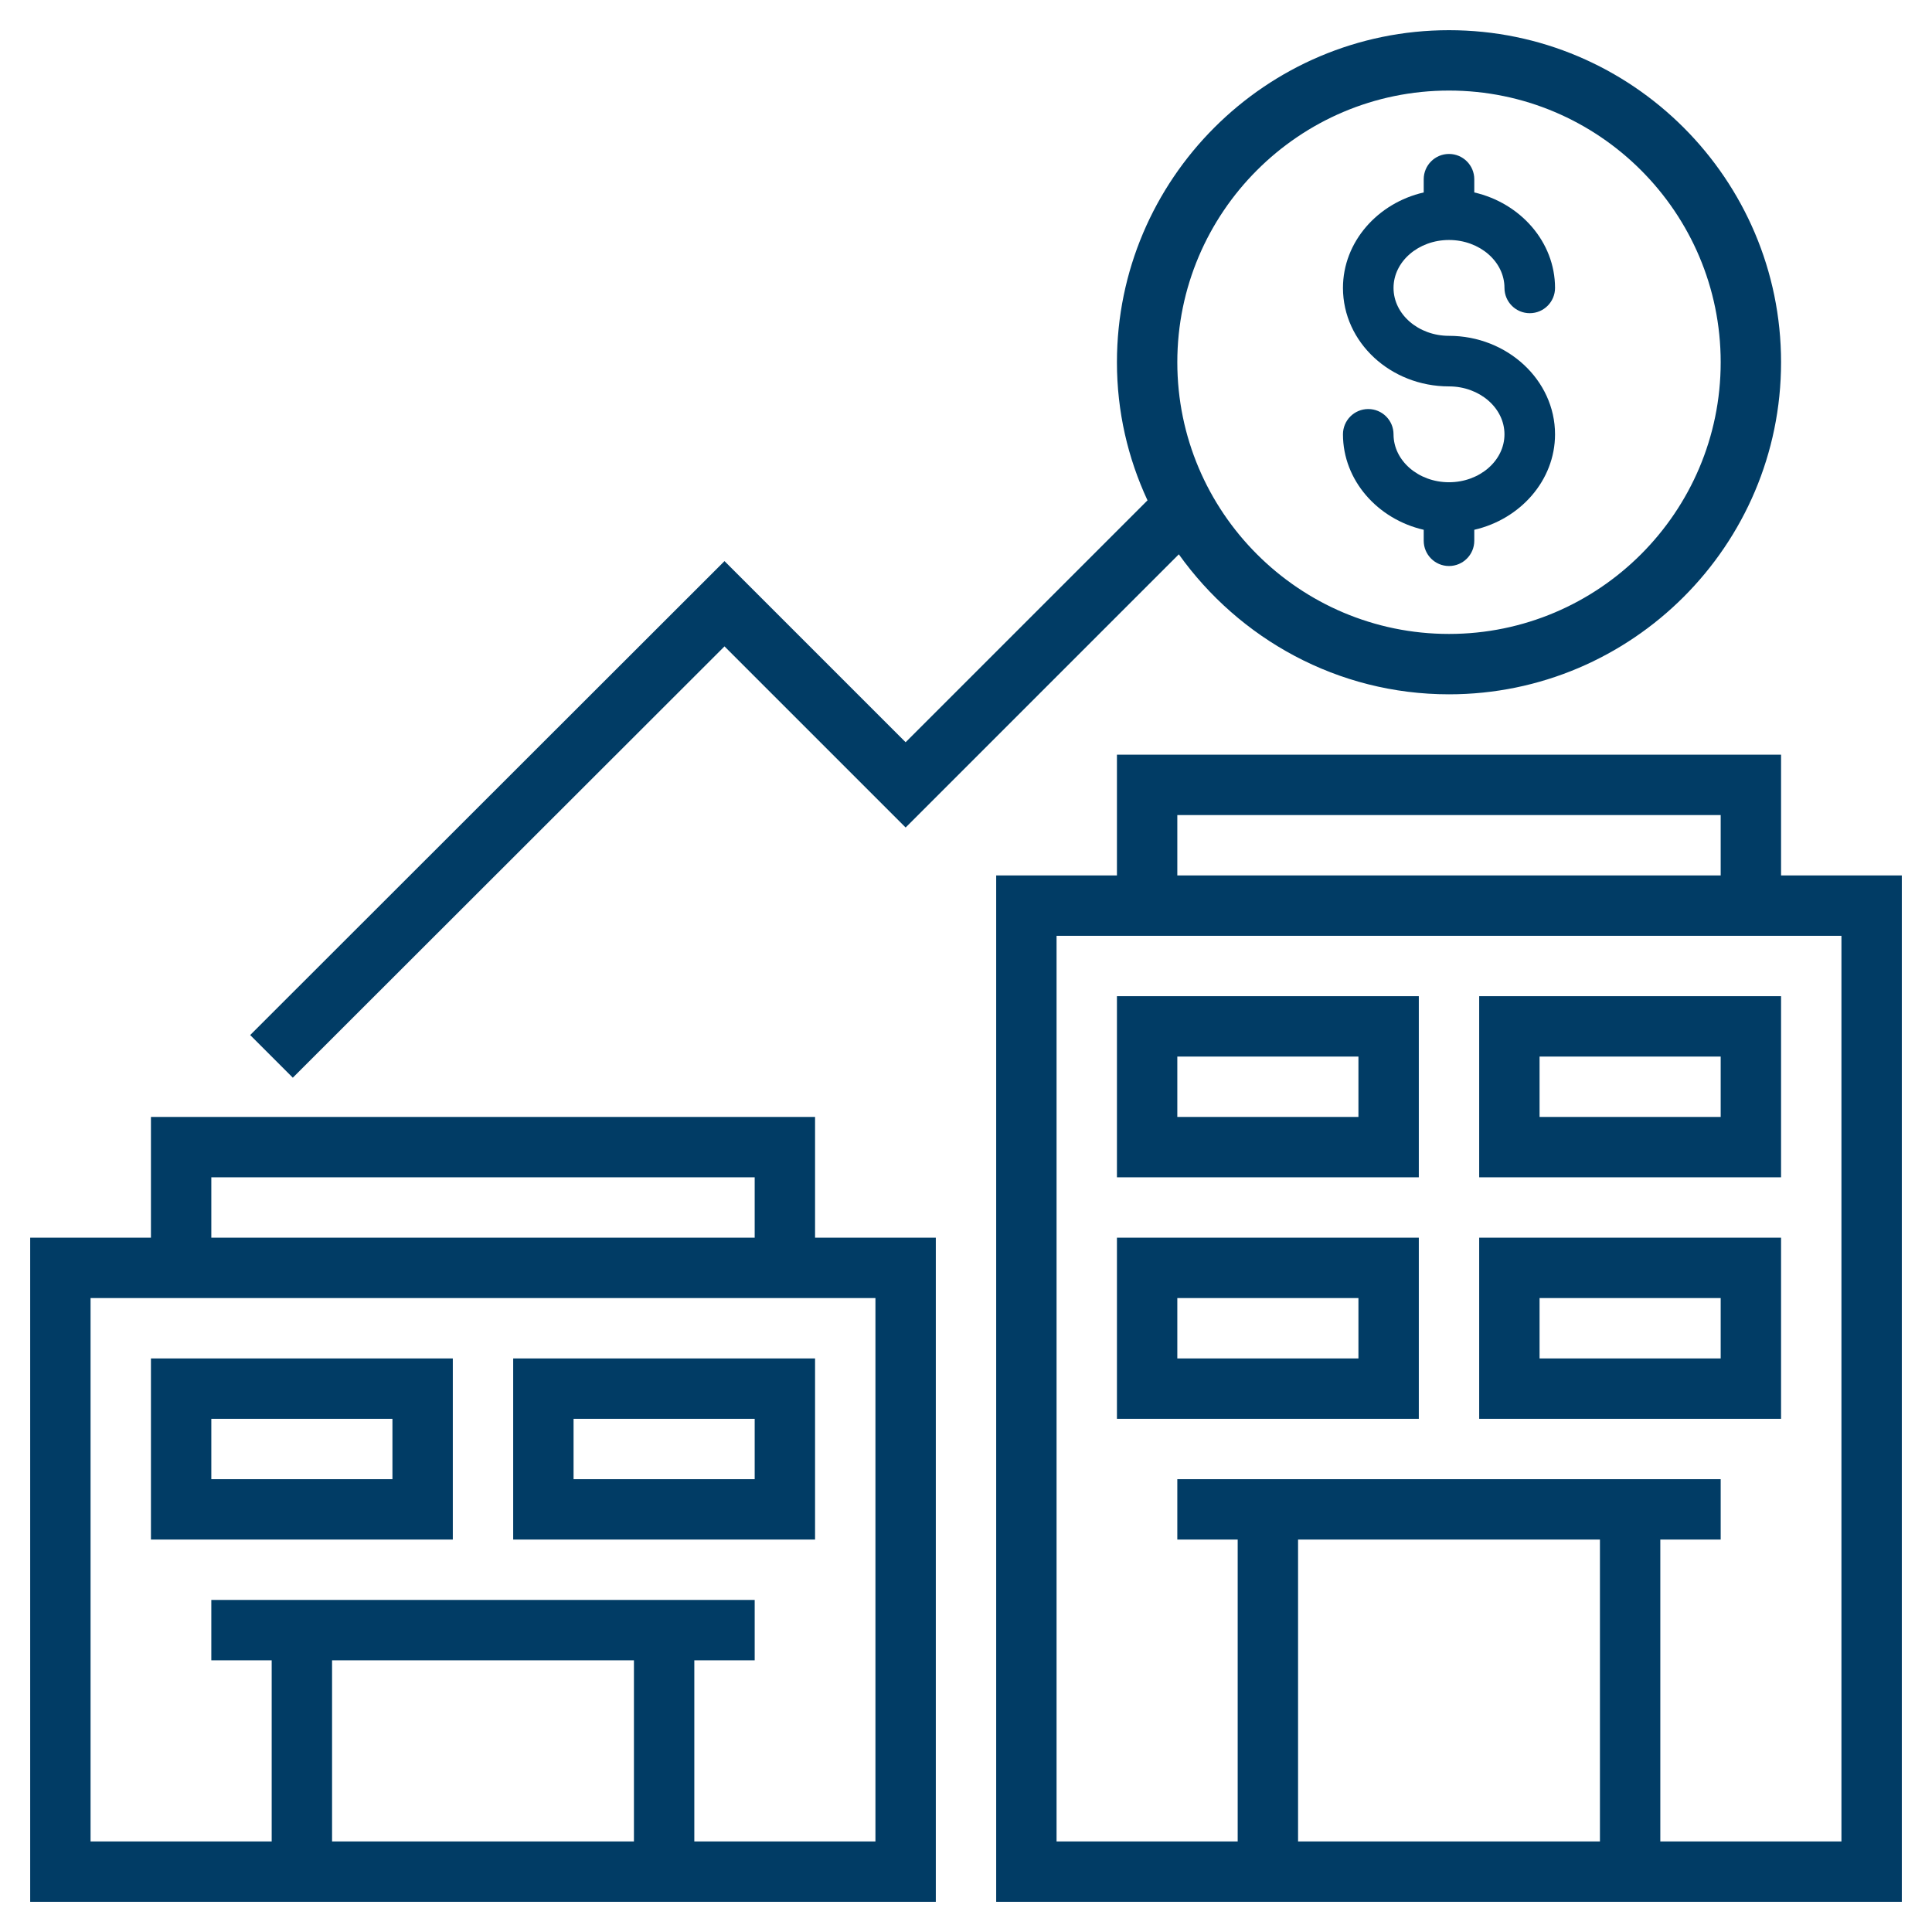
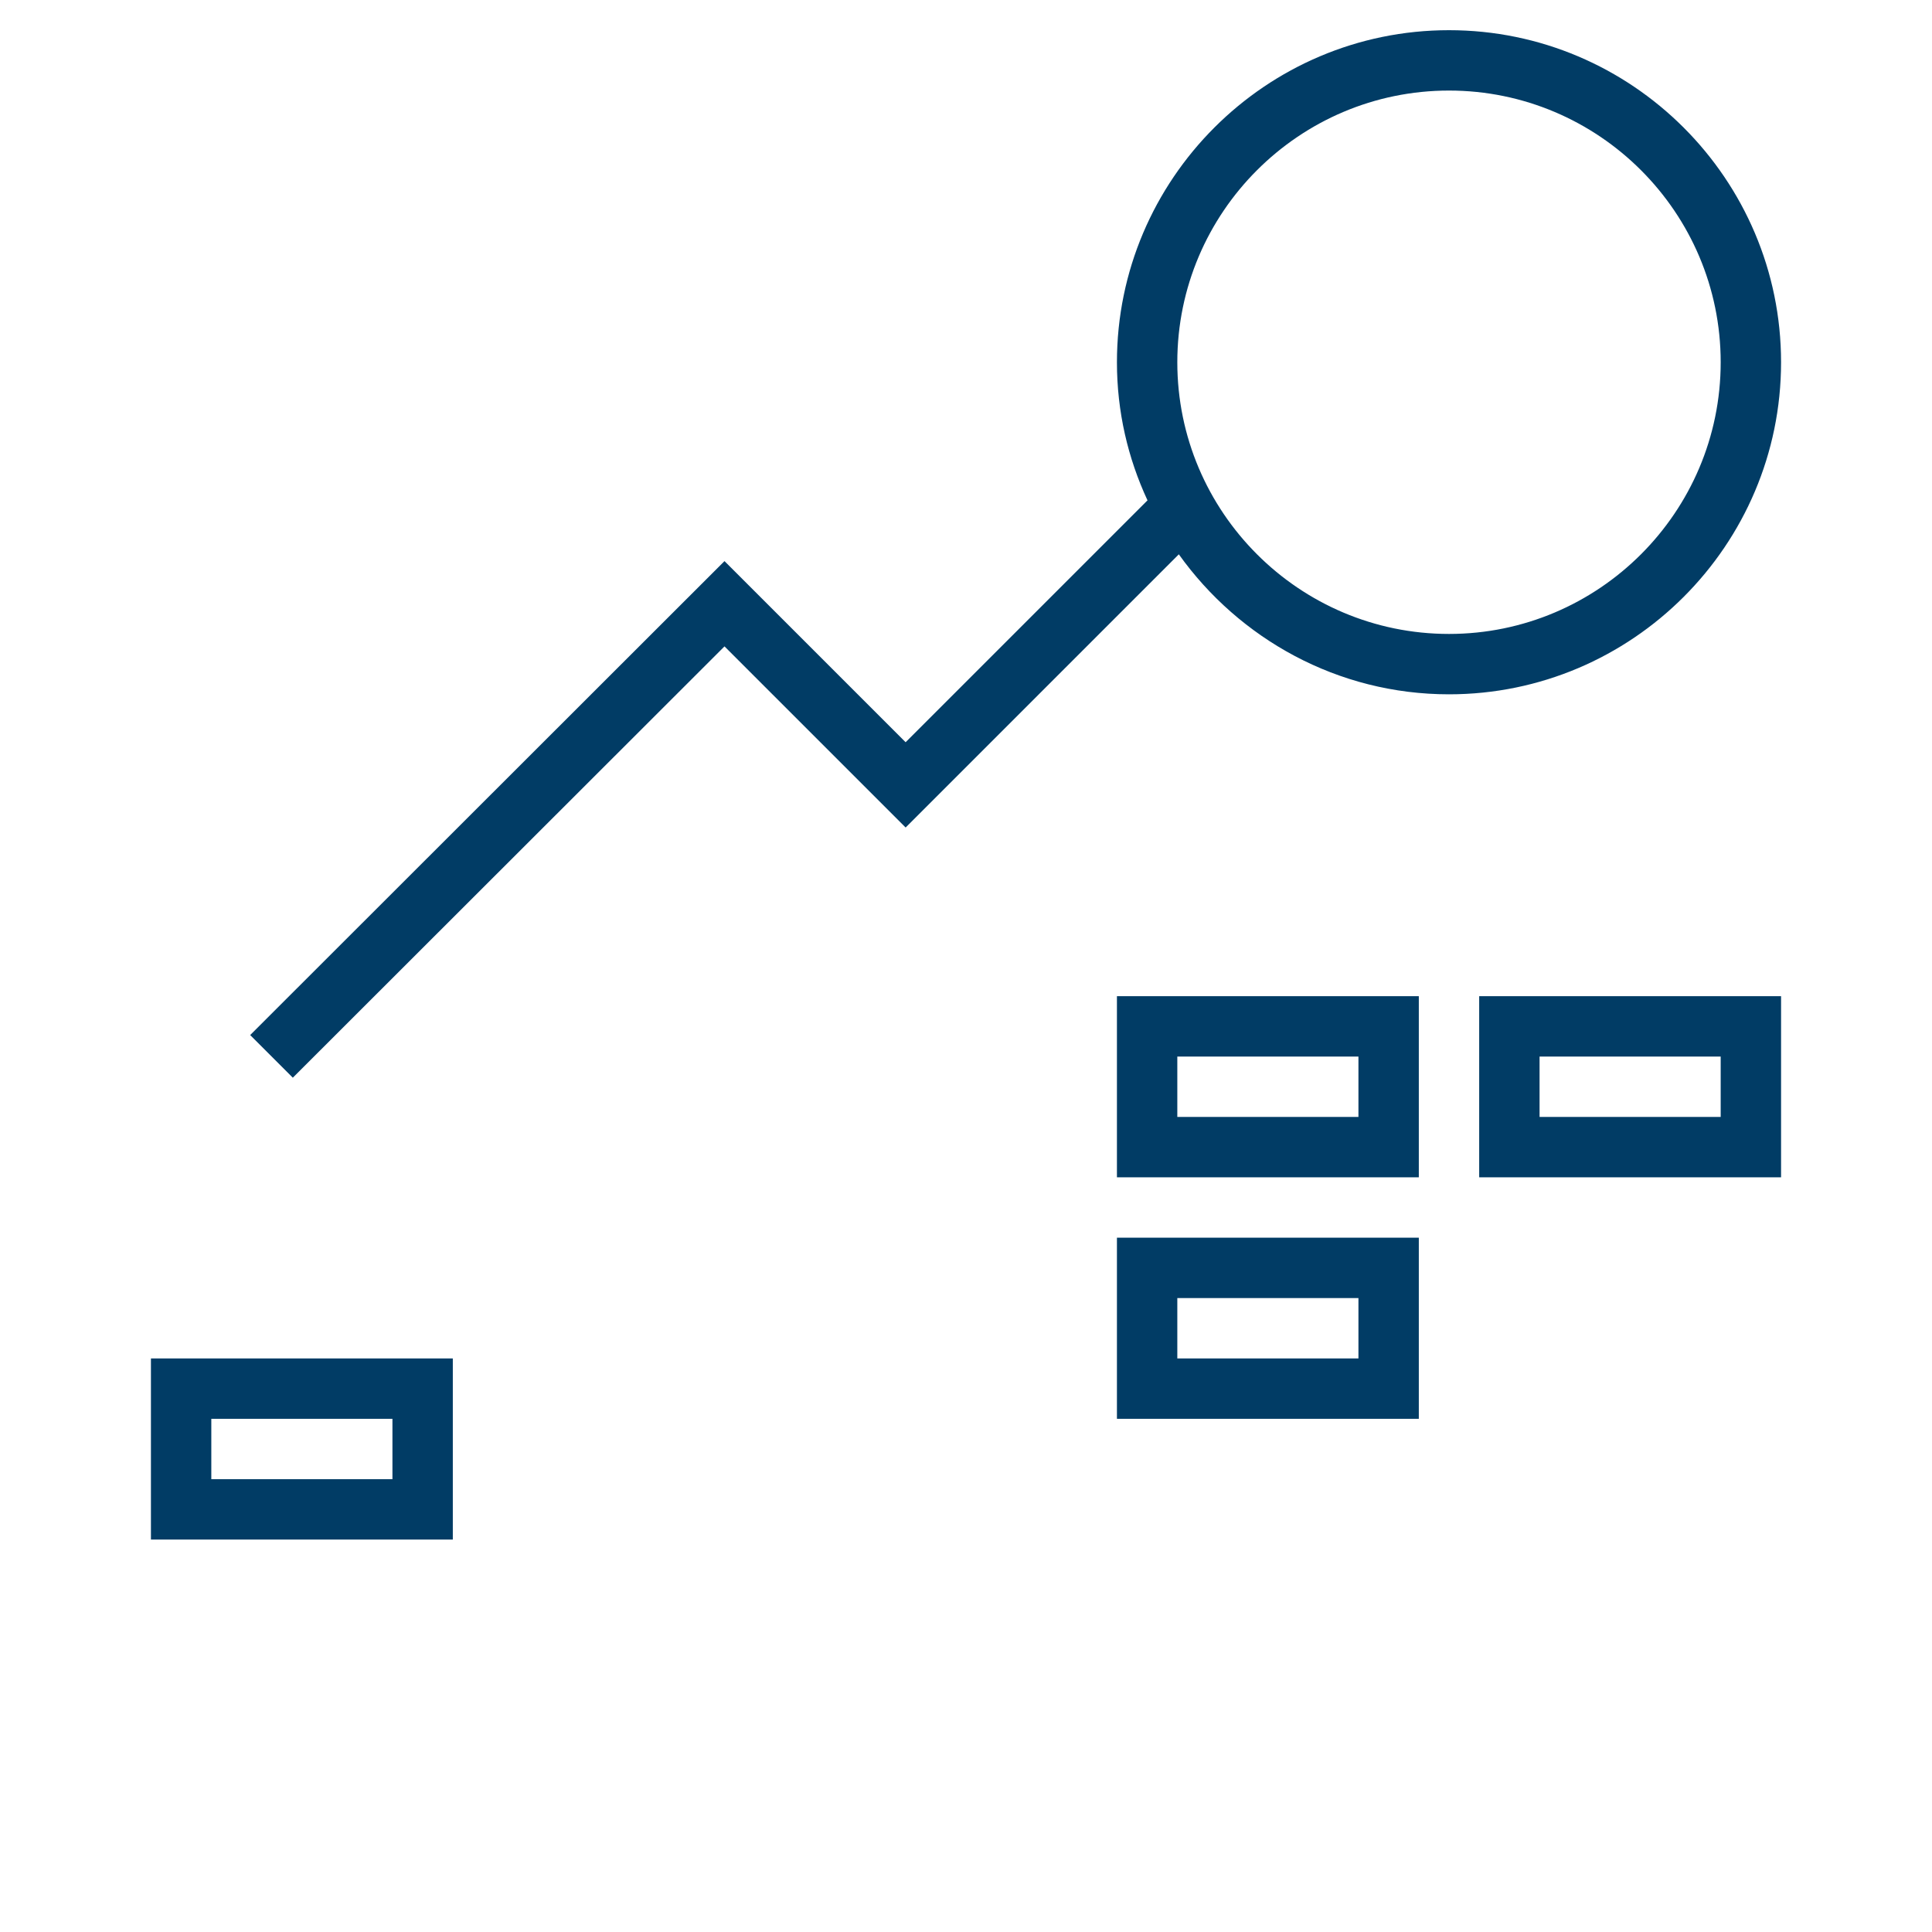
<svg xmlns="http://www.w3.org/2000/svg" version="1.1" id="Layer_5" x="0px" y="0px" viewBox="0 0 512 512" style="enable-background:new 0 0 512 512;" xml:space="preserve">
  <style type="text/css">
	.st0{fill:#013C65;}
</style>
  <g>
    <g>
-       <path class="st0" d="M384,89c-8.1,0-14.7-5.7-14.7-12.7c0-7,6.6-12.7,14.7-12.7c8.1,0,14.7,5.7,14.7,12.7c0,3.7,3,6.7,6.7,6.7    c3.7,0,6.7-3,6.7-6.7c0-12.2-9.2-22.5-21.4-25.3l0-3.5c0-3.7-3-6.7-6.7-6.7c-3.7,0-6.7,3-6.7,6.7V51    c-12.2,2.8-21.4,13.1-21.4,25.3c0,14.4,12.6,26.1,28.1,26.1c8.1,0,14.7,5.7,14.7,12.7c0,7-6.6,12.7-14.7,12.7s-14.7-5.7-14.7-12.7    c0-3.7-3-6.7-6.7-6.7c-3.7,0-6.7,3-6.7,6.7c0,12.2,9.2,22.5,21.4,25.3l0,2.9c0,3.7,3,6.7,6.7,6.7c3.7,0,6.7-3,6.7-6.7v-2.9    c12.2-2.8,21.4-13.1,21.4-25.3C412.1,100.7,399.4,89,384,89z" />
-     </g>
+       </g>
  </g>
-   <path class="st0" d="M472,232v-32H296v32h-32v272h240V232H472z M312,216h144v16H312V216z M424,408v80h-80v-80H424z M488,488h-48v-80  h16v-16H312v16h16v80h-48V248h208V488z" />
  <path class="st0" d="M376,264h-80v48h80V264z M360,296h-48v-16h48V296z" />
  <path class="st0" d="M472,264h-80v48h80V264z M456,296h-48v-16h48V296z" />
  <path class="st0" d="M376,328h-80v48h80V328z M360,360h-48v-16h48V360z" />
-   <path class="st0" d="M472,328h-80v48h80V328z M456,360h-48v-16h48V360z" />
-   <path class="st0" d="M216,296H40v32H8v176h240V328h-32V296z M56,312h144v16H56V312z M168,440v48H88v-48H168z M232,488h-48v-48h16  v-16H56v16h16v48H24V344h208V488z" />
  <path class="st0" d="M120,360H40v48h80V360z M104,392H56v-16h48V392z" />
-   <path class="st0" d="M216,360h-80v48h80V360z M200,392h-48v-16h48V392z" />
  <path class="st0" d="M192,171.3l48,48l72.4-72.4c16,22.4,42.1,37.1,71.6,37.1c48.5,0,88-39.5,88-88S432.5,8,384,8s-88,39.5-88,88  c0,13.1,2.9,25.4,8.1,36.6L240,196.7l-48-48L66.3,274.3l11.3,11.3L192,171.3z M384,24c39.7,0,72,32.3,72,72s-32.3,72-72,72  s-72-32.3-72-72S344.3,24,384,24z" />
</svg>